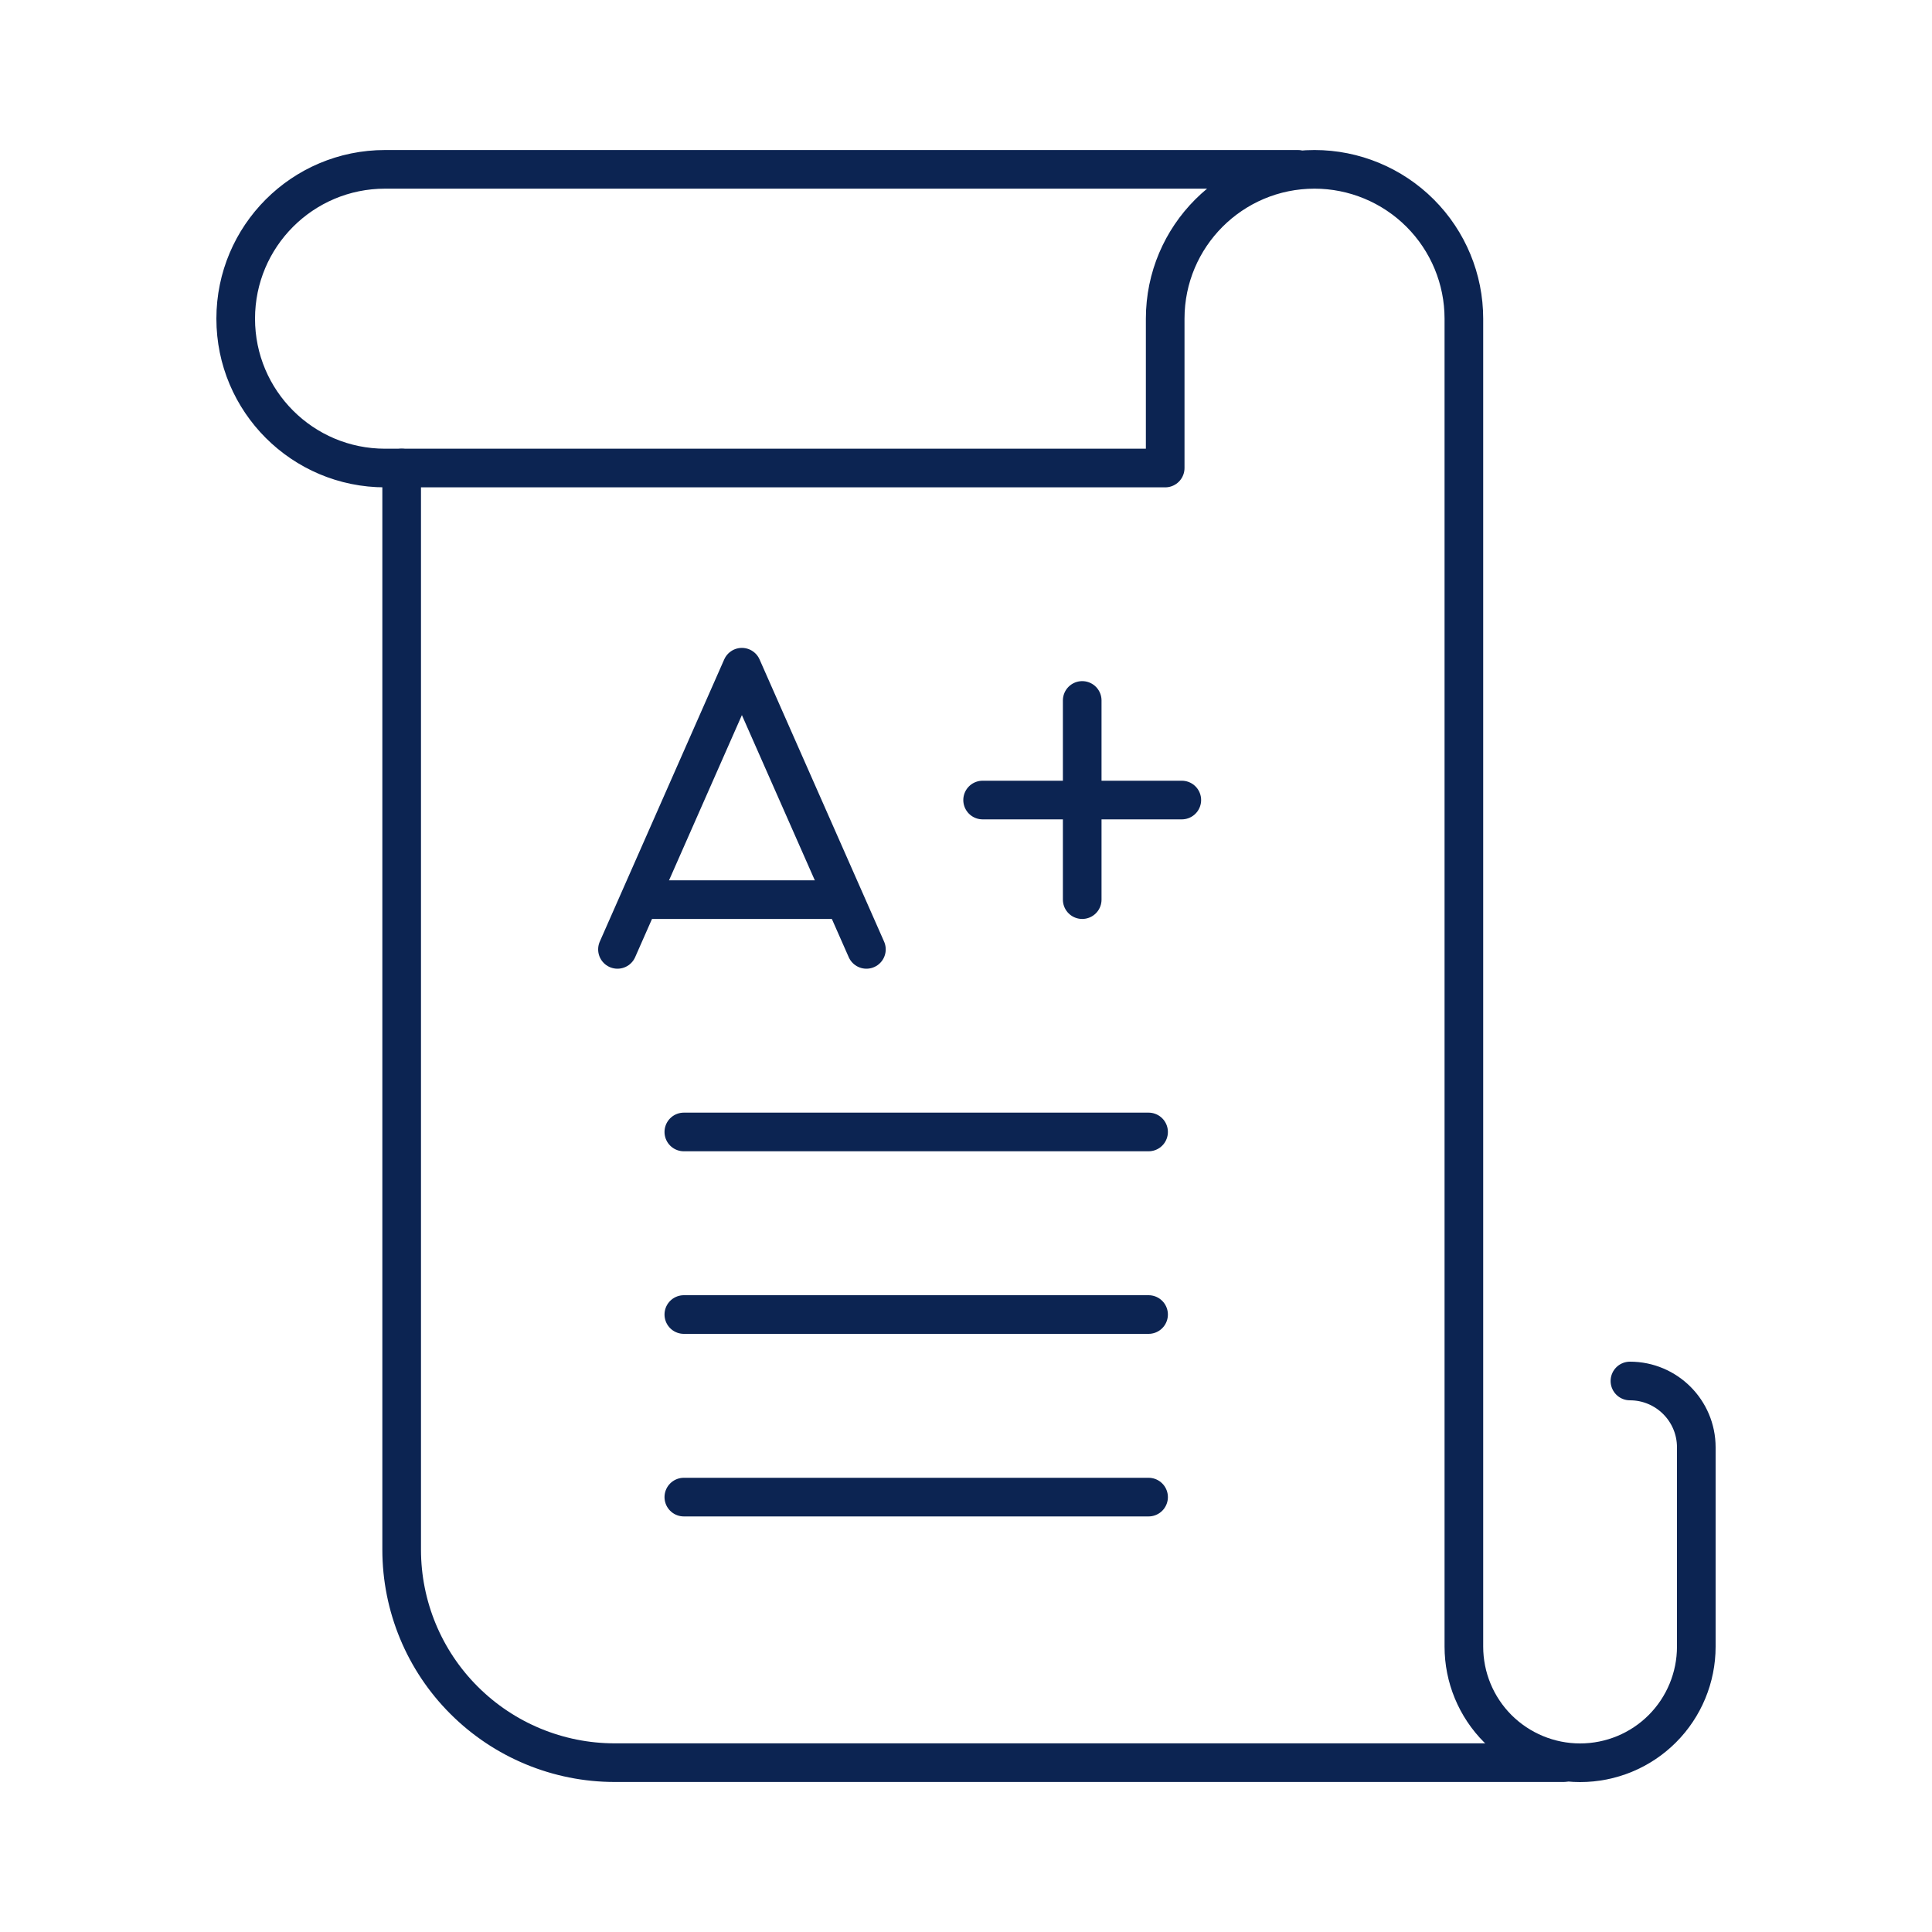
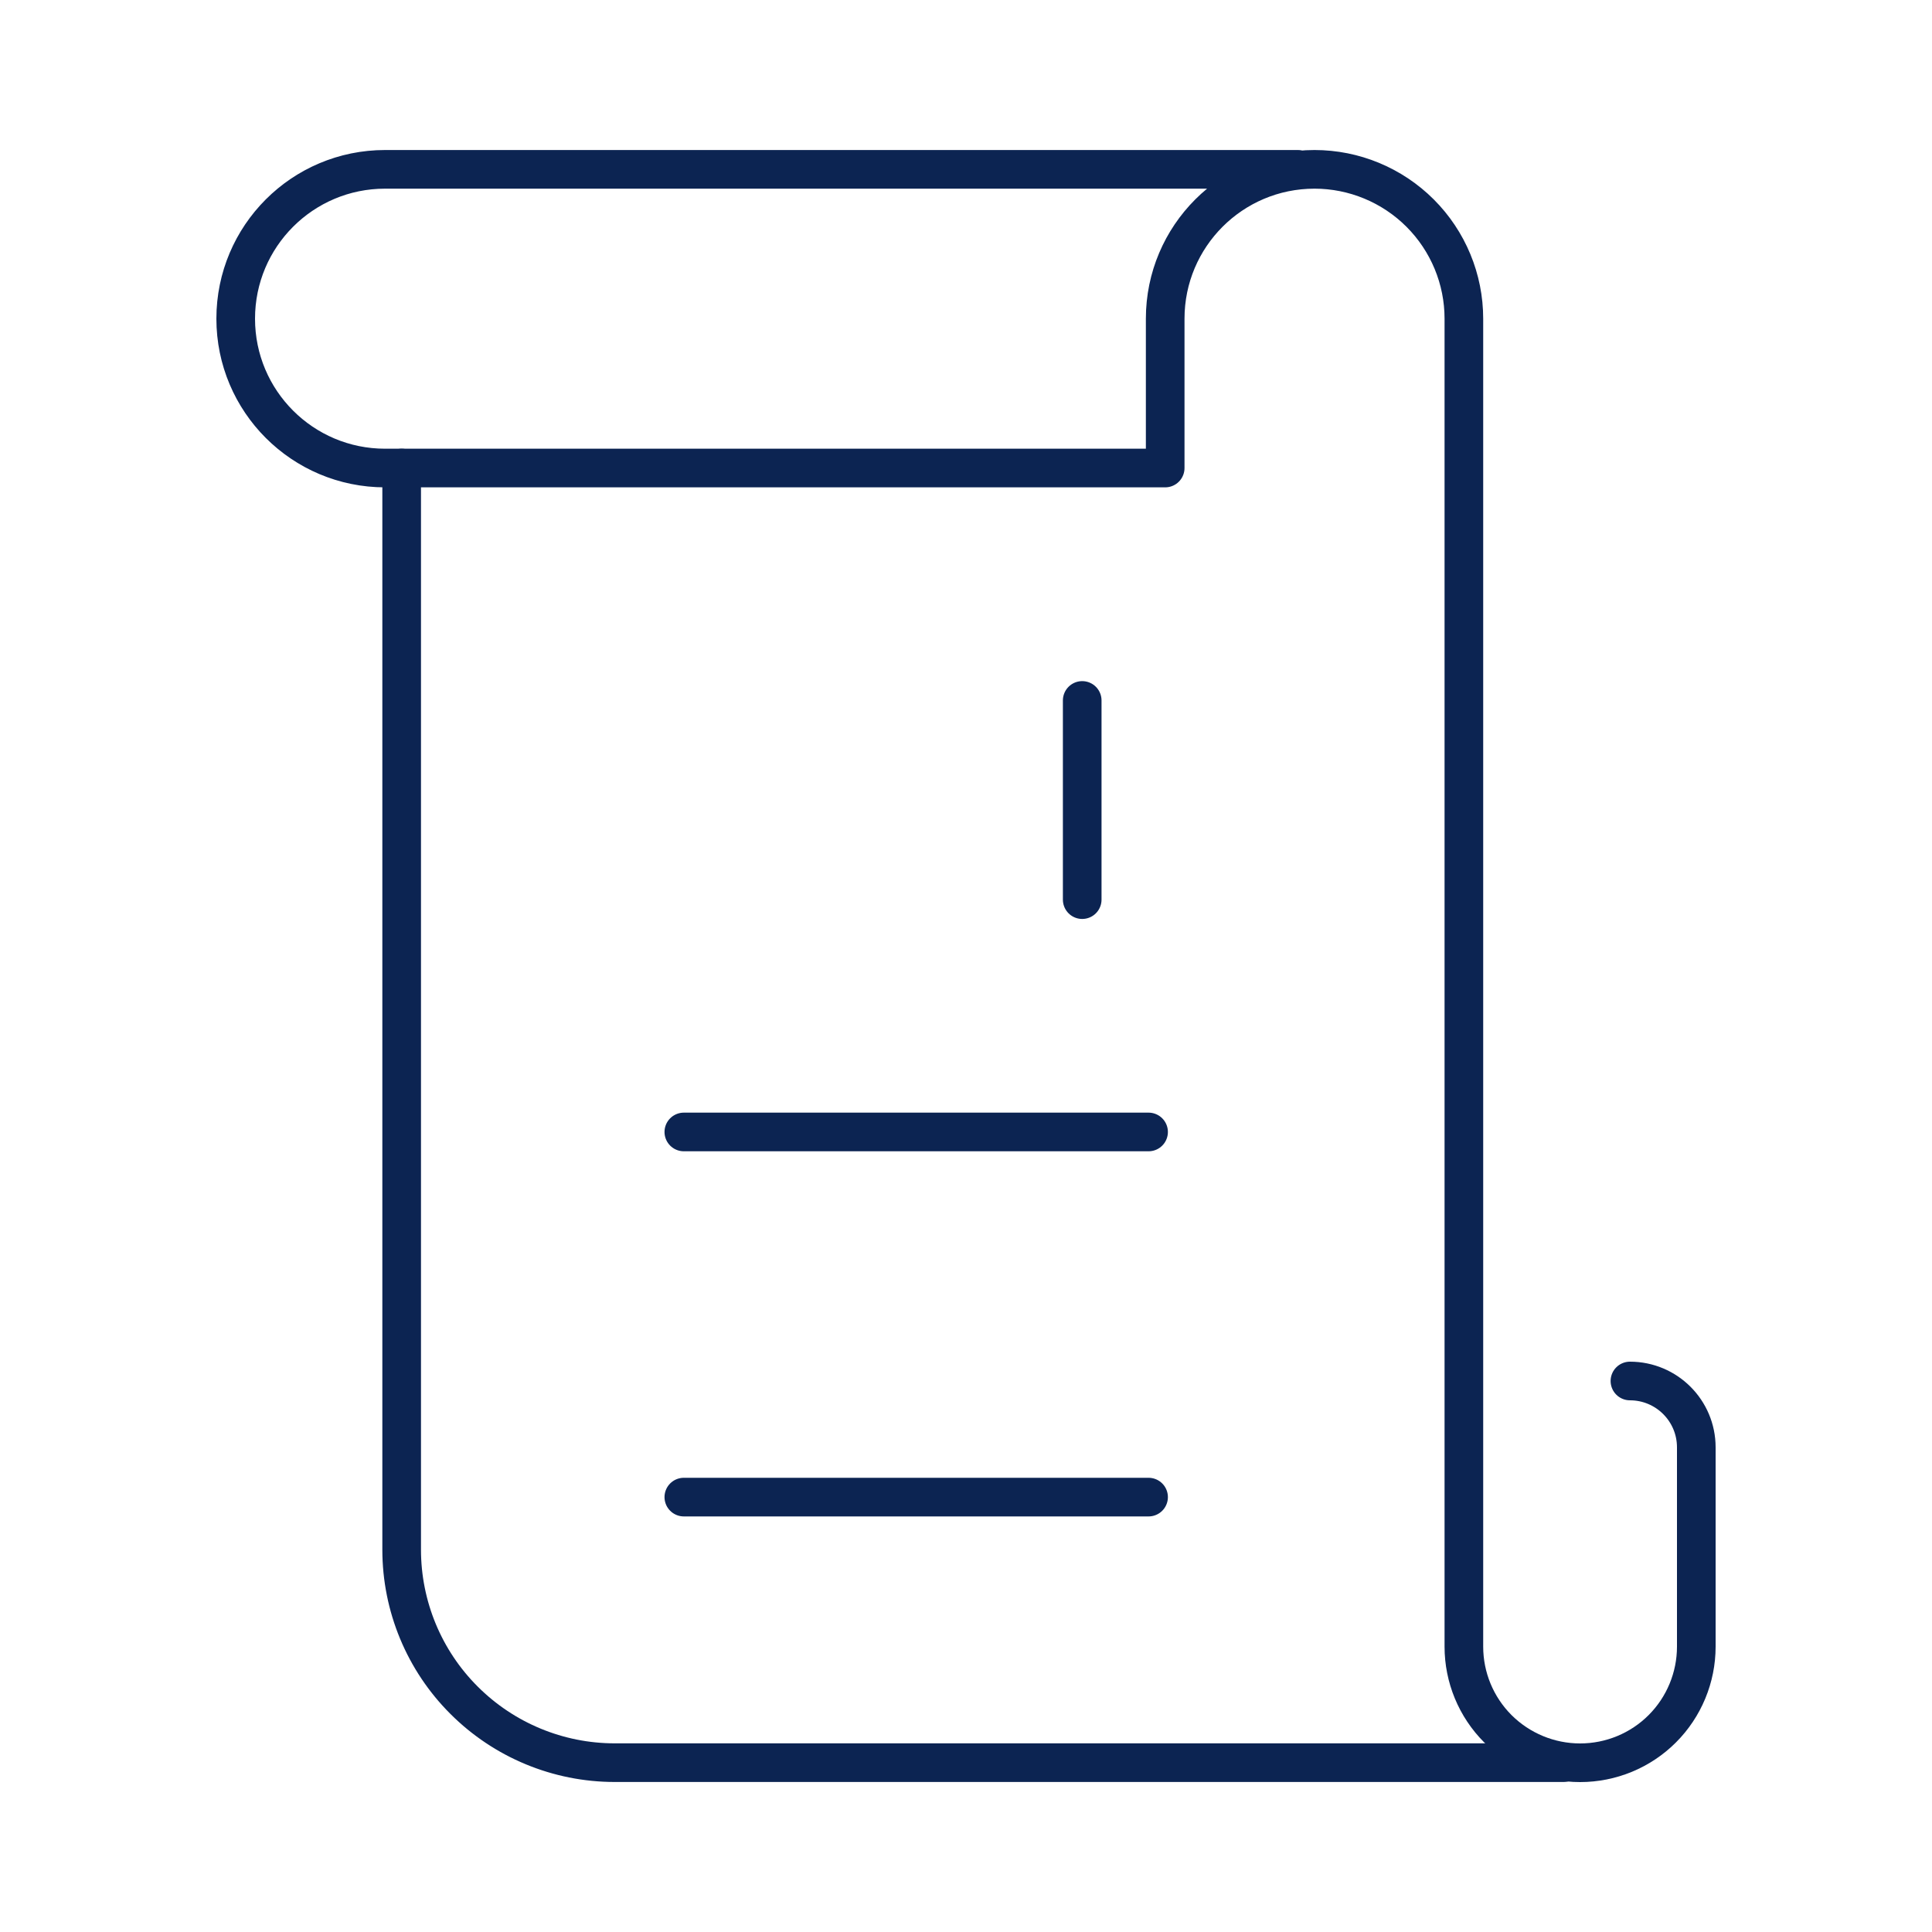
<svg xmlns="http://www.w3.org/2000/svg" id="Layer_1" viewBox="0 0 200 200">
  <defs>
    <style>.cls-1{fill:none;stroke:#0c2452;stroke-linecap:round;stroke-linejoin:round;stroke-width:4px;}</style>
  </defs>
  <path class="cls-1" d="m168.73,142.96h0c3.79,0,6.87,3.07,6.87,6.87v20.63c0,3.19-1.27,6.25-3.52,8.5-2.26,2.26-5.32,3.52-8.51,3.52s-6.25-1.27-8.51-3.52c-2.26-2.26-3.52-5.32-3.52-8.5V32.99c0-4.1-1.63-8.03-4.53-10.93-2.9-2.9-6.84-4.53-10.93-4.53h0c-8.54,0-15.46,6.92-15.46,15.46v15.46H39.86c-8.54,0-15.46-6.92-15.46-15.46h0c0-8.54,6.92-15.46,15.46-15.46h94.5" />
  <path class="cls-1" d="m41.58,48.45v111.97c0,5.85,2.32,11.46,6.46,15.59,4.13,4.13,9.74,6.46,15.59,6.46h98.23" />
-   <polyline class="cls-1" points="63.92 98.28 76.8 69.07 89.69 98.28" />
-   <line class="cls-1" x1="101.72" y1="82.82" x2="122.34" y2="82.82" />
  <line class="cls-1" x1="112.03" y1="72.51" x2="112.03" y2="93.13" />
-   <line class="cls-1" x1="67.35" y1="93.13" x2="86.25" y2="93.13" />
  <line class="cls-1" x1="70.79" y1="117.18" x2="118.9" y2="117.18" />
-   <line class="cls-1" x1="70.79" y1="136.08" x2="118.9" y2="136.08" />
  <line class="cls-1" x1="70.79" y1="154.98" x2="118.9" y2="154.98" />
</svg>